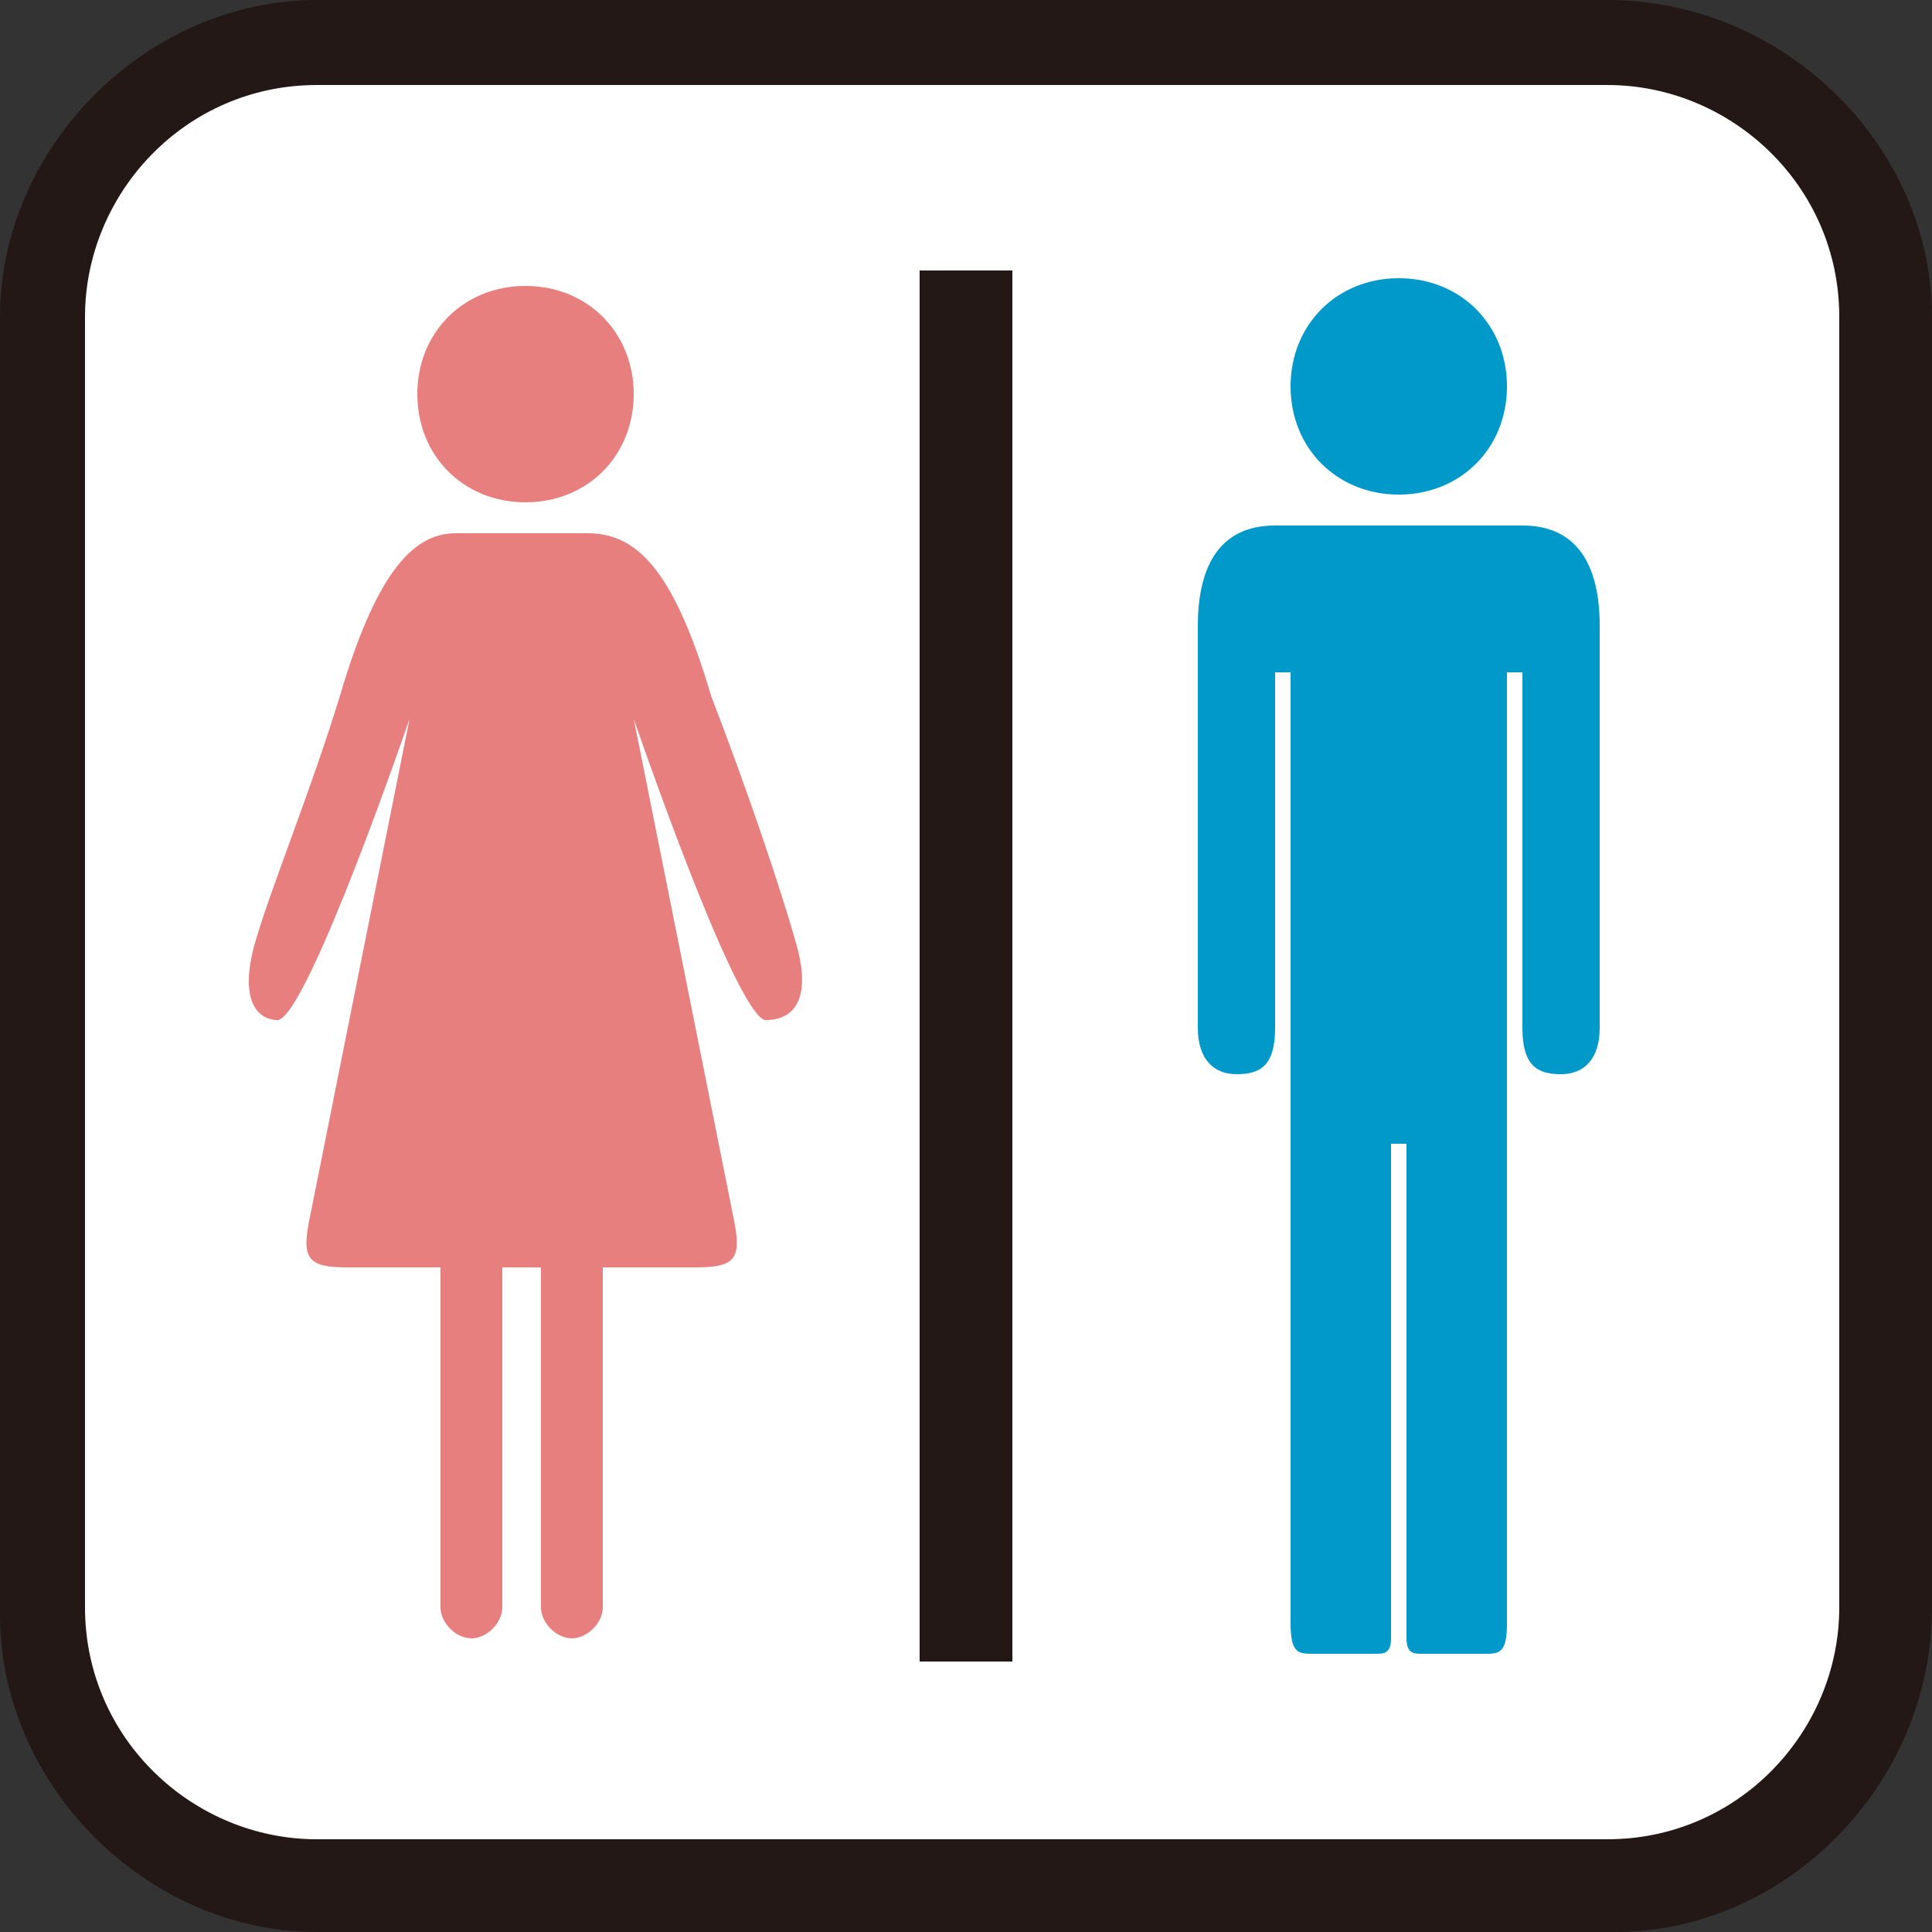
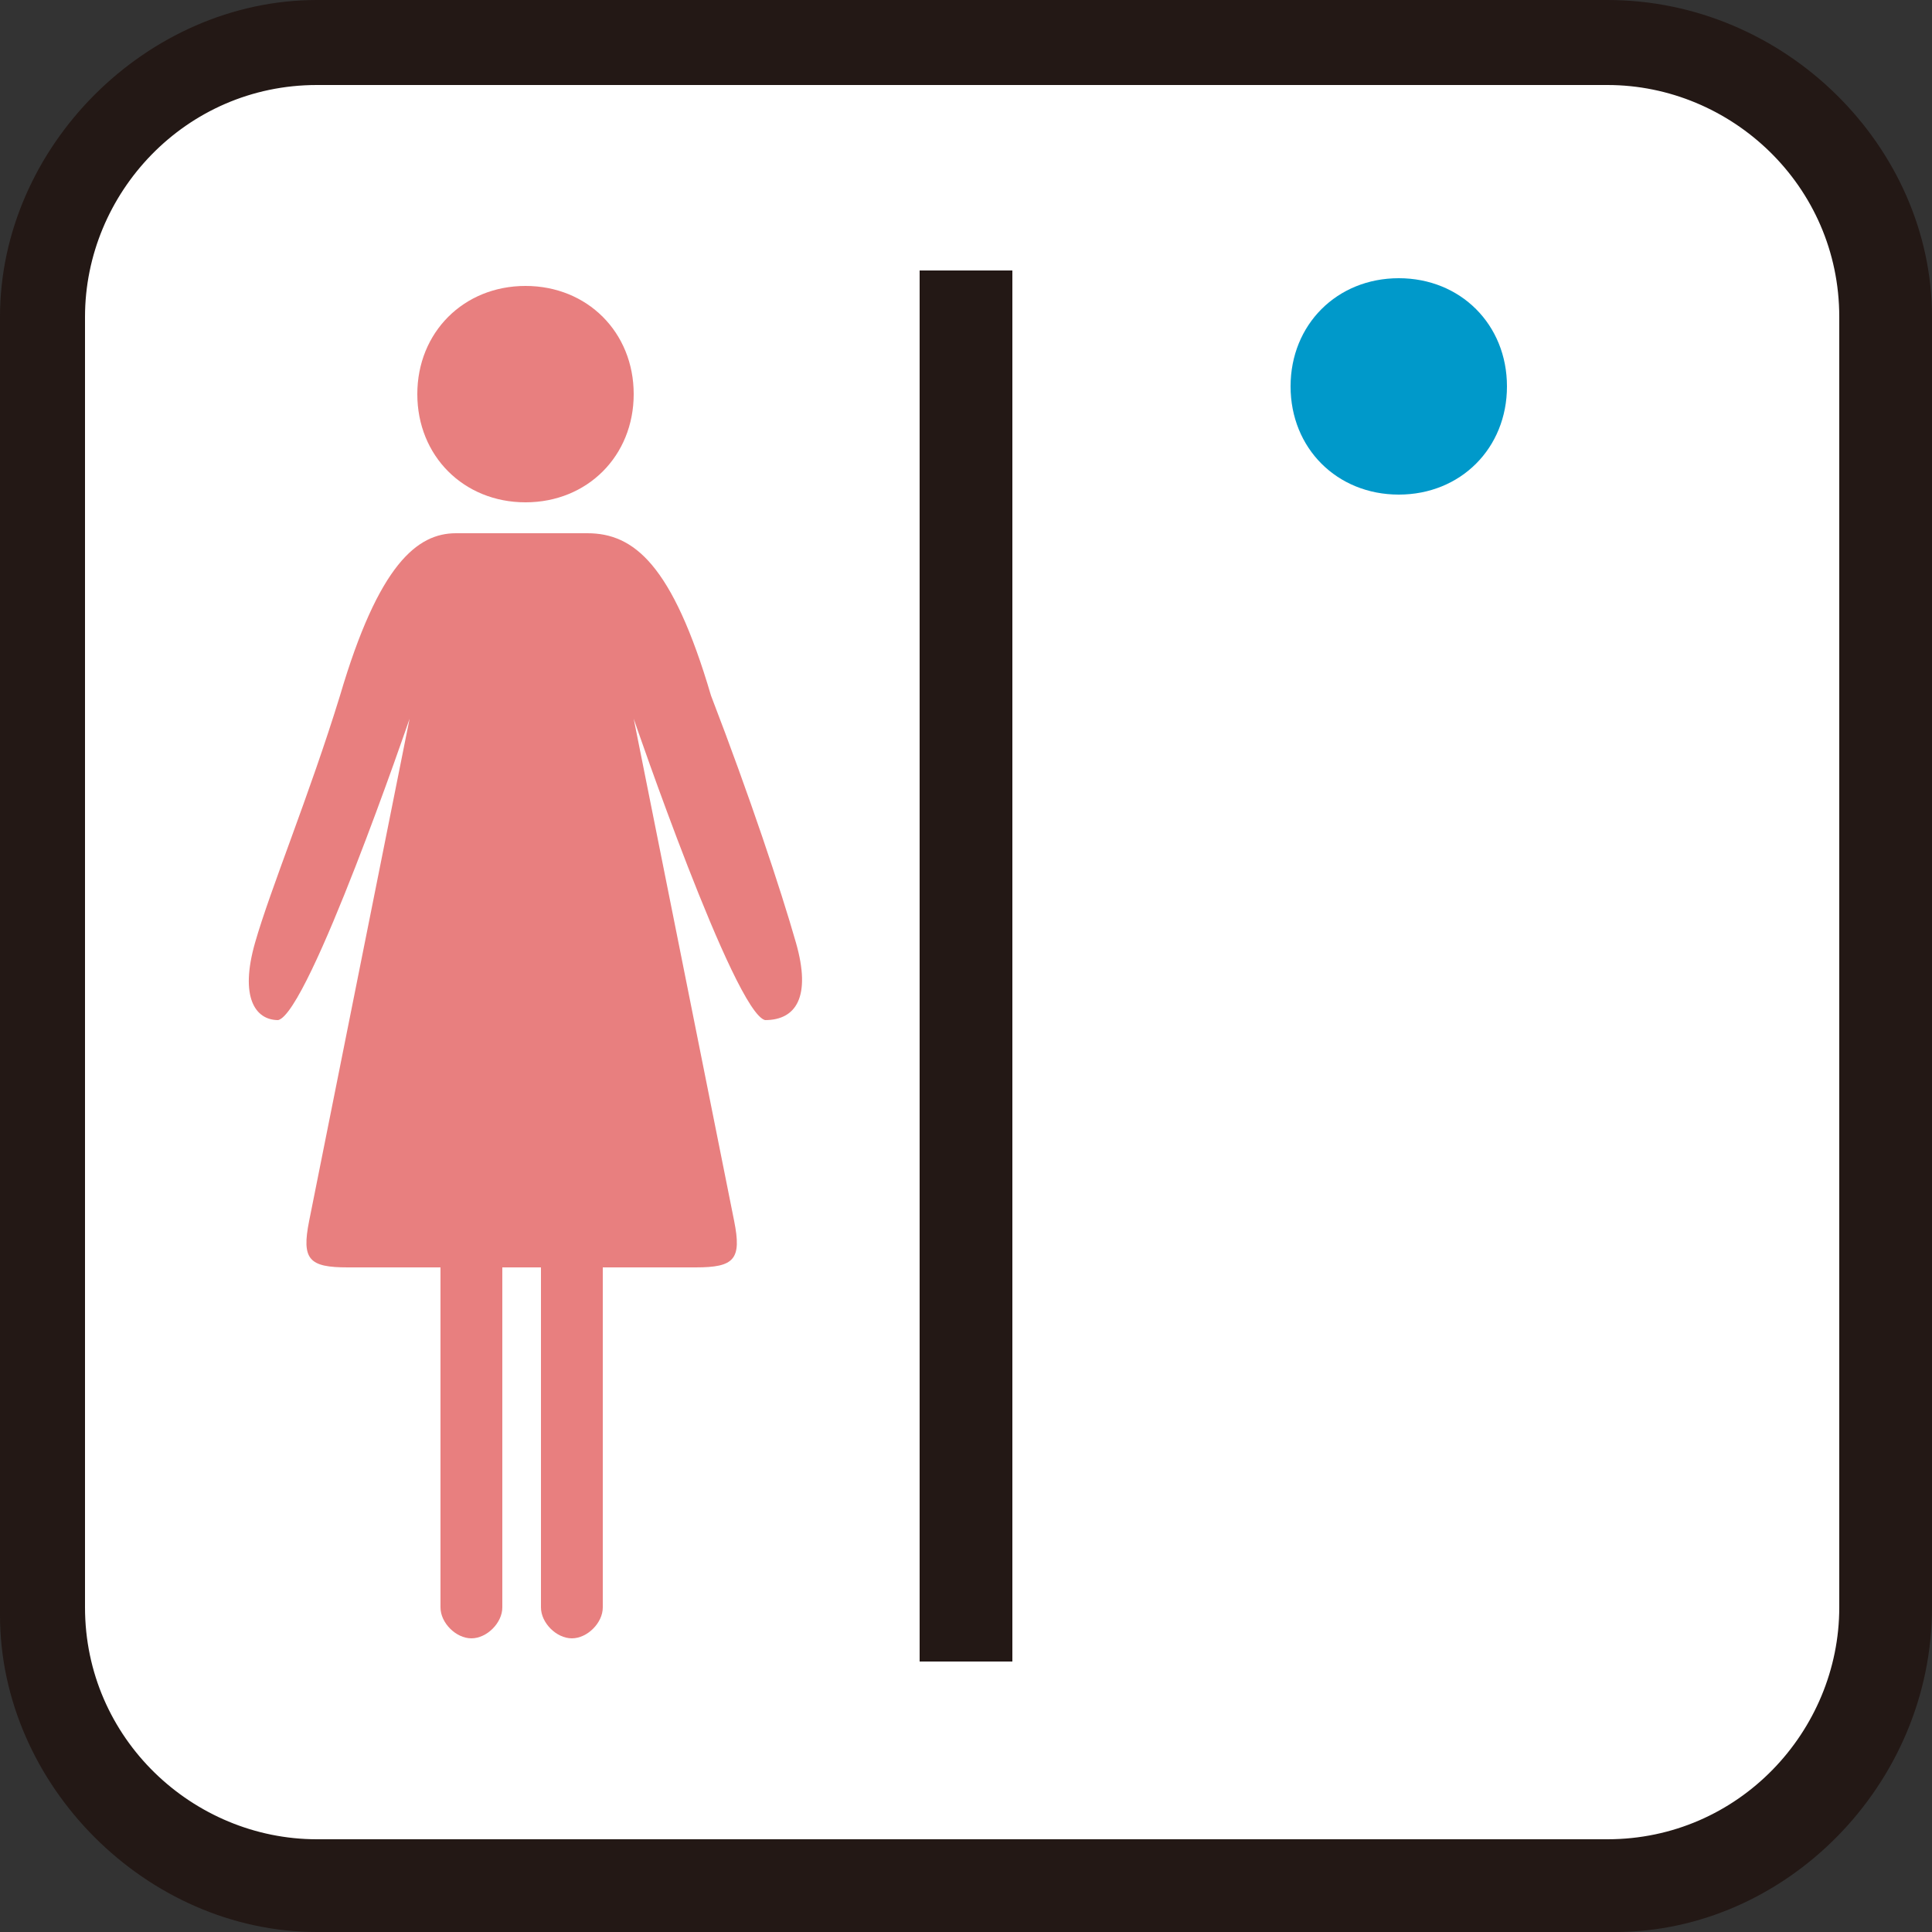
<svg xmlns="http://www.w3.org/2000/svg" version="1.1" id="レイヤー_1" x="0px" y="0px" viewBox="0 0 25 25" enable-background="new 0 0 25 25" xml:space="preserve">
  <rect x="0" y="0" width="25" height="25" fill="#333333" stroke="none" />
  <g>
    <g>
      <path fill="#FFFFFF" d="M24.4,20.9c0,2-1.6,3.6-3.6,3.6H4.1c-2,0-3.6-1.6-3.6-3.6V4.1c0-2,1.6-3.6,3.6-3.6h16.7    c2,0,3.6,1.6,3.6,3.6V20.9z" />
      <path fill="#231815" d="M20.9,25H4.1C1.9,25,0,23.1,0,20.9V4.1C0,1.9,1.9,0,4.1,0h16.7C23.1,0,25,1.9,25,4.1v16.7    C25,23.1,23.1,25,20.9,25z M4.1,1.1c-1.7,0-3,1.4-3,3v16.7c0,1.7,1.4,3,3,3h16.7c1.7,0,3-1.4,3-3V4.1c0-1.7-1.4-3-3-3H4.1z" />
    </g>
    <g>
      <rect x="11.9" y="3.5" fill="#231815" width="1.2" height="18" />
      <g>
        <path fill="#E87F7F" d="M8.2,5.1c0,0.8-0.6,1.4-1.4,1.4C6,6.5,5.4,5.9,5.4,5.1c0-0.8,0.6-1.4,1.4-1.4C7.6,3.7,8.2,4.3,8.2,5.1z" />
        <path fill="#E87F7F" d="M10.3,12.2c-0.2-0.7-0.6-1.9-1.1-3.2c-0.5-1.7-1-2.1-1.6-2.1c-0.5,0-1.2,0-1.7,0C5.4,6.9,4.9,7.3,4.4,9     c-0.4,1.3-0.9,2.5-1.1,3.2c-0.2,0.7,0,1,0.3,1C4,13.1,5.3,9.3,5.3,9.3s-1.2,6-1.3,6.5c-0.1,0.5,0,0.6,0.5,0.6c0.2,0,0.7,0,1.2,0     v4.4c0,0.2,0.2,0.4,0.4,0.4c0.2,0,0.4-0.2,0.4-0.4v-4.4c0.3,0,0.5,0,0.5,0s0,0,0,0v4.4c0,0.2,0.2,0.4,0.4,0.4     c0.2,0,0.4-0.2,0.4-0.4v-4.4c0.4,0,0.9,0,1.2,0c0.5,0,0.6-0.1,0.5-0.6c-0.1-0.5-1.3-6.5-1.3-6.5s1.3,3.8,1.7,3.9     C10.3,13.2,10.5,12.9,10.3,12.2z" />
      </g>
      <g>
        <path fill="#0099CA" d="M16.7,5c0,0.8,0.6,1.4,1.4,1.4c0.8,0,1.4-0.6,1.4-1.4c0-0.8-0.6-1.4-1.4-1.4C17.3,3.6,16.7,4.2,16.7,5z" />
-         <path fill="#0099CA" d="M18.2,14.8c0,0,0,6.2,0,6.4c0,0.2,0.1,0.2,0.2,0.2c0.1,0,0.8,0,0.8,0c0.2,0,0.3,0,0.3-0.4     c0-0.5,0-12.3,0-12.3h0.2c0,0,0,4,0,4.6c0,0.5,0.2,0.6,0.5,0.6c0.3,0,0.5-0.2,0.5-0.6c0-0.4,0-4.4,0-5.2c0-0.8-0.3-1.3-1-1.3     c-0.7,0-2.5,0-3.2,0c-0.7,0-1,0.5-1,1.3c0,0.8,0,4.8,0,5.2c0,0.4,0.2,0.6,0.5,0.6c0.3,0,0.5-0.1,0.5-0.6c0-0.7,0-4.6,0-4.6h0.2     c0,0,0,11.9,0,12.3c0,0.4,0.1,0.4,0.3,0.4c0,0,0.7,0,0.8,0c0.1,0,0.2,0,0.2-0.2c0-0.2,0-6.4,0-6.4H18.2z" />
      </g>
    </g>
  </g>
</svg>